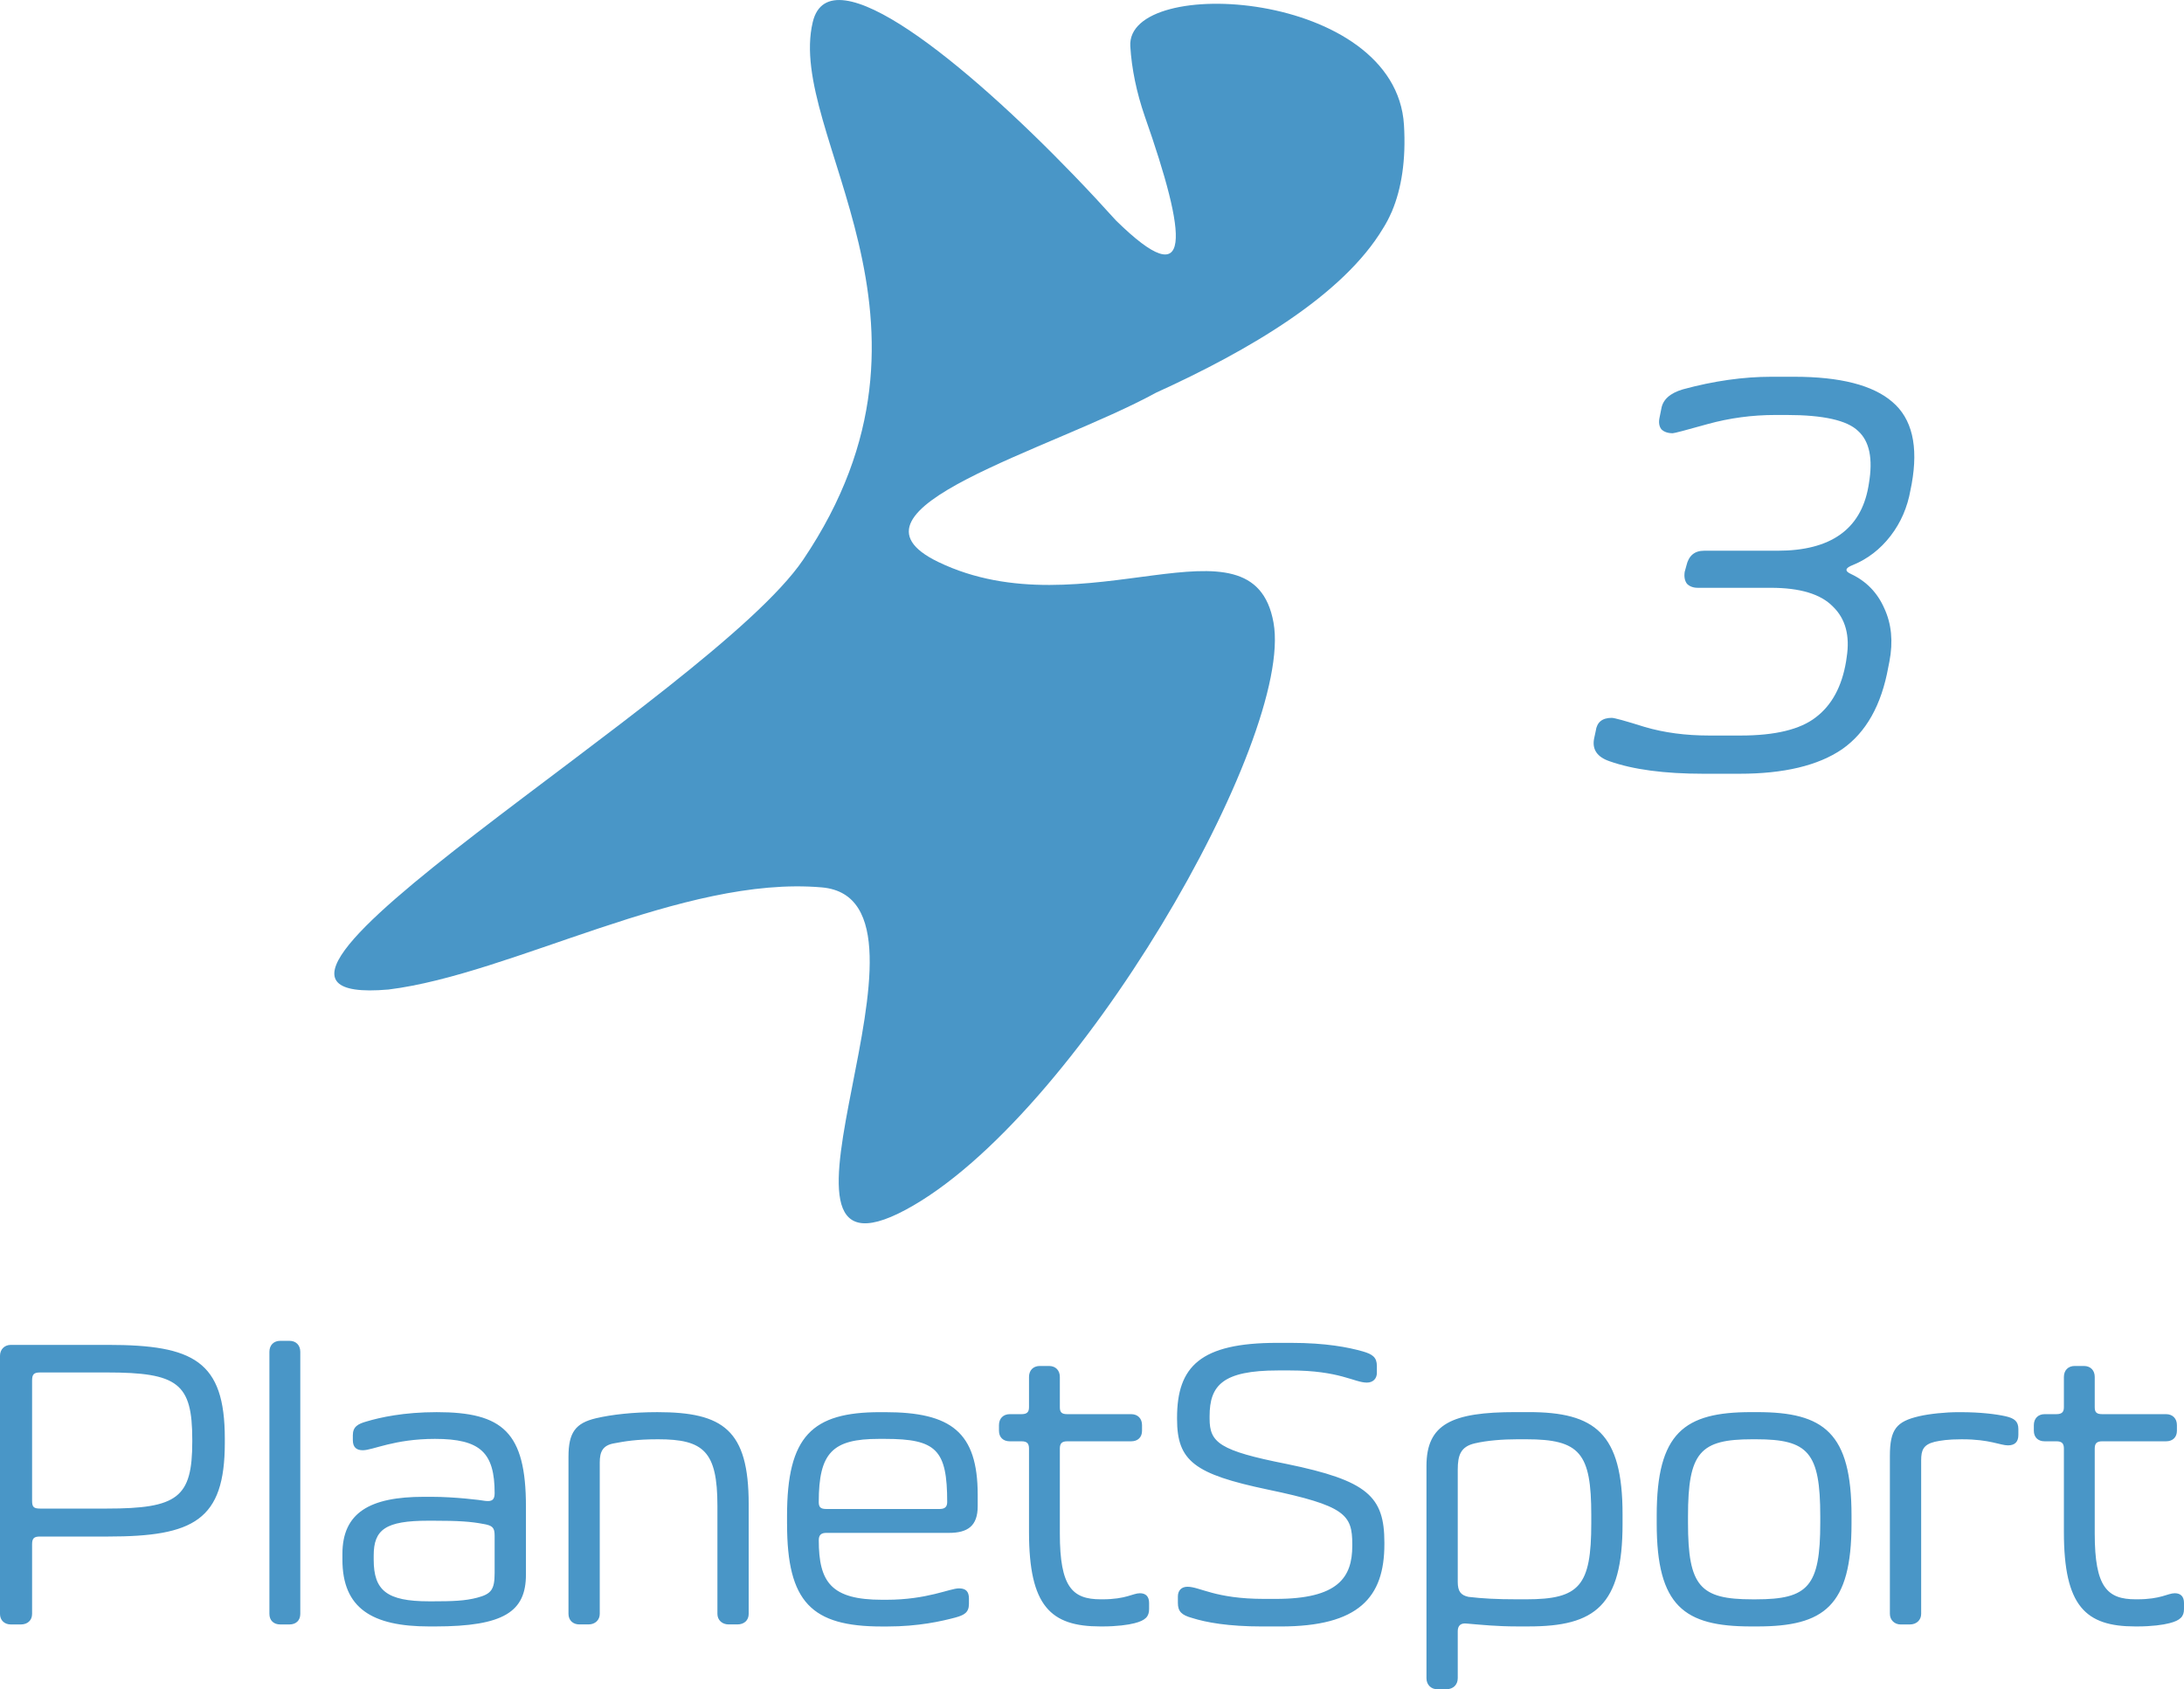
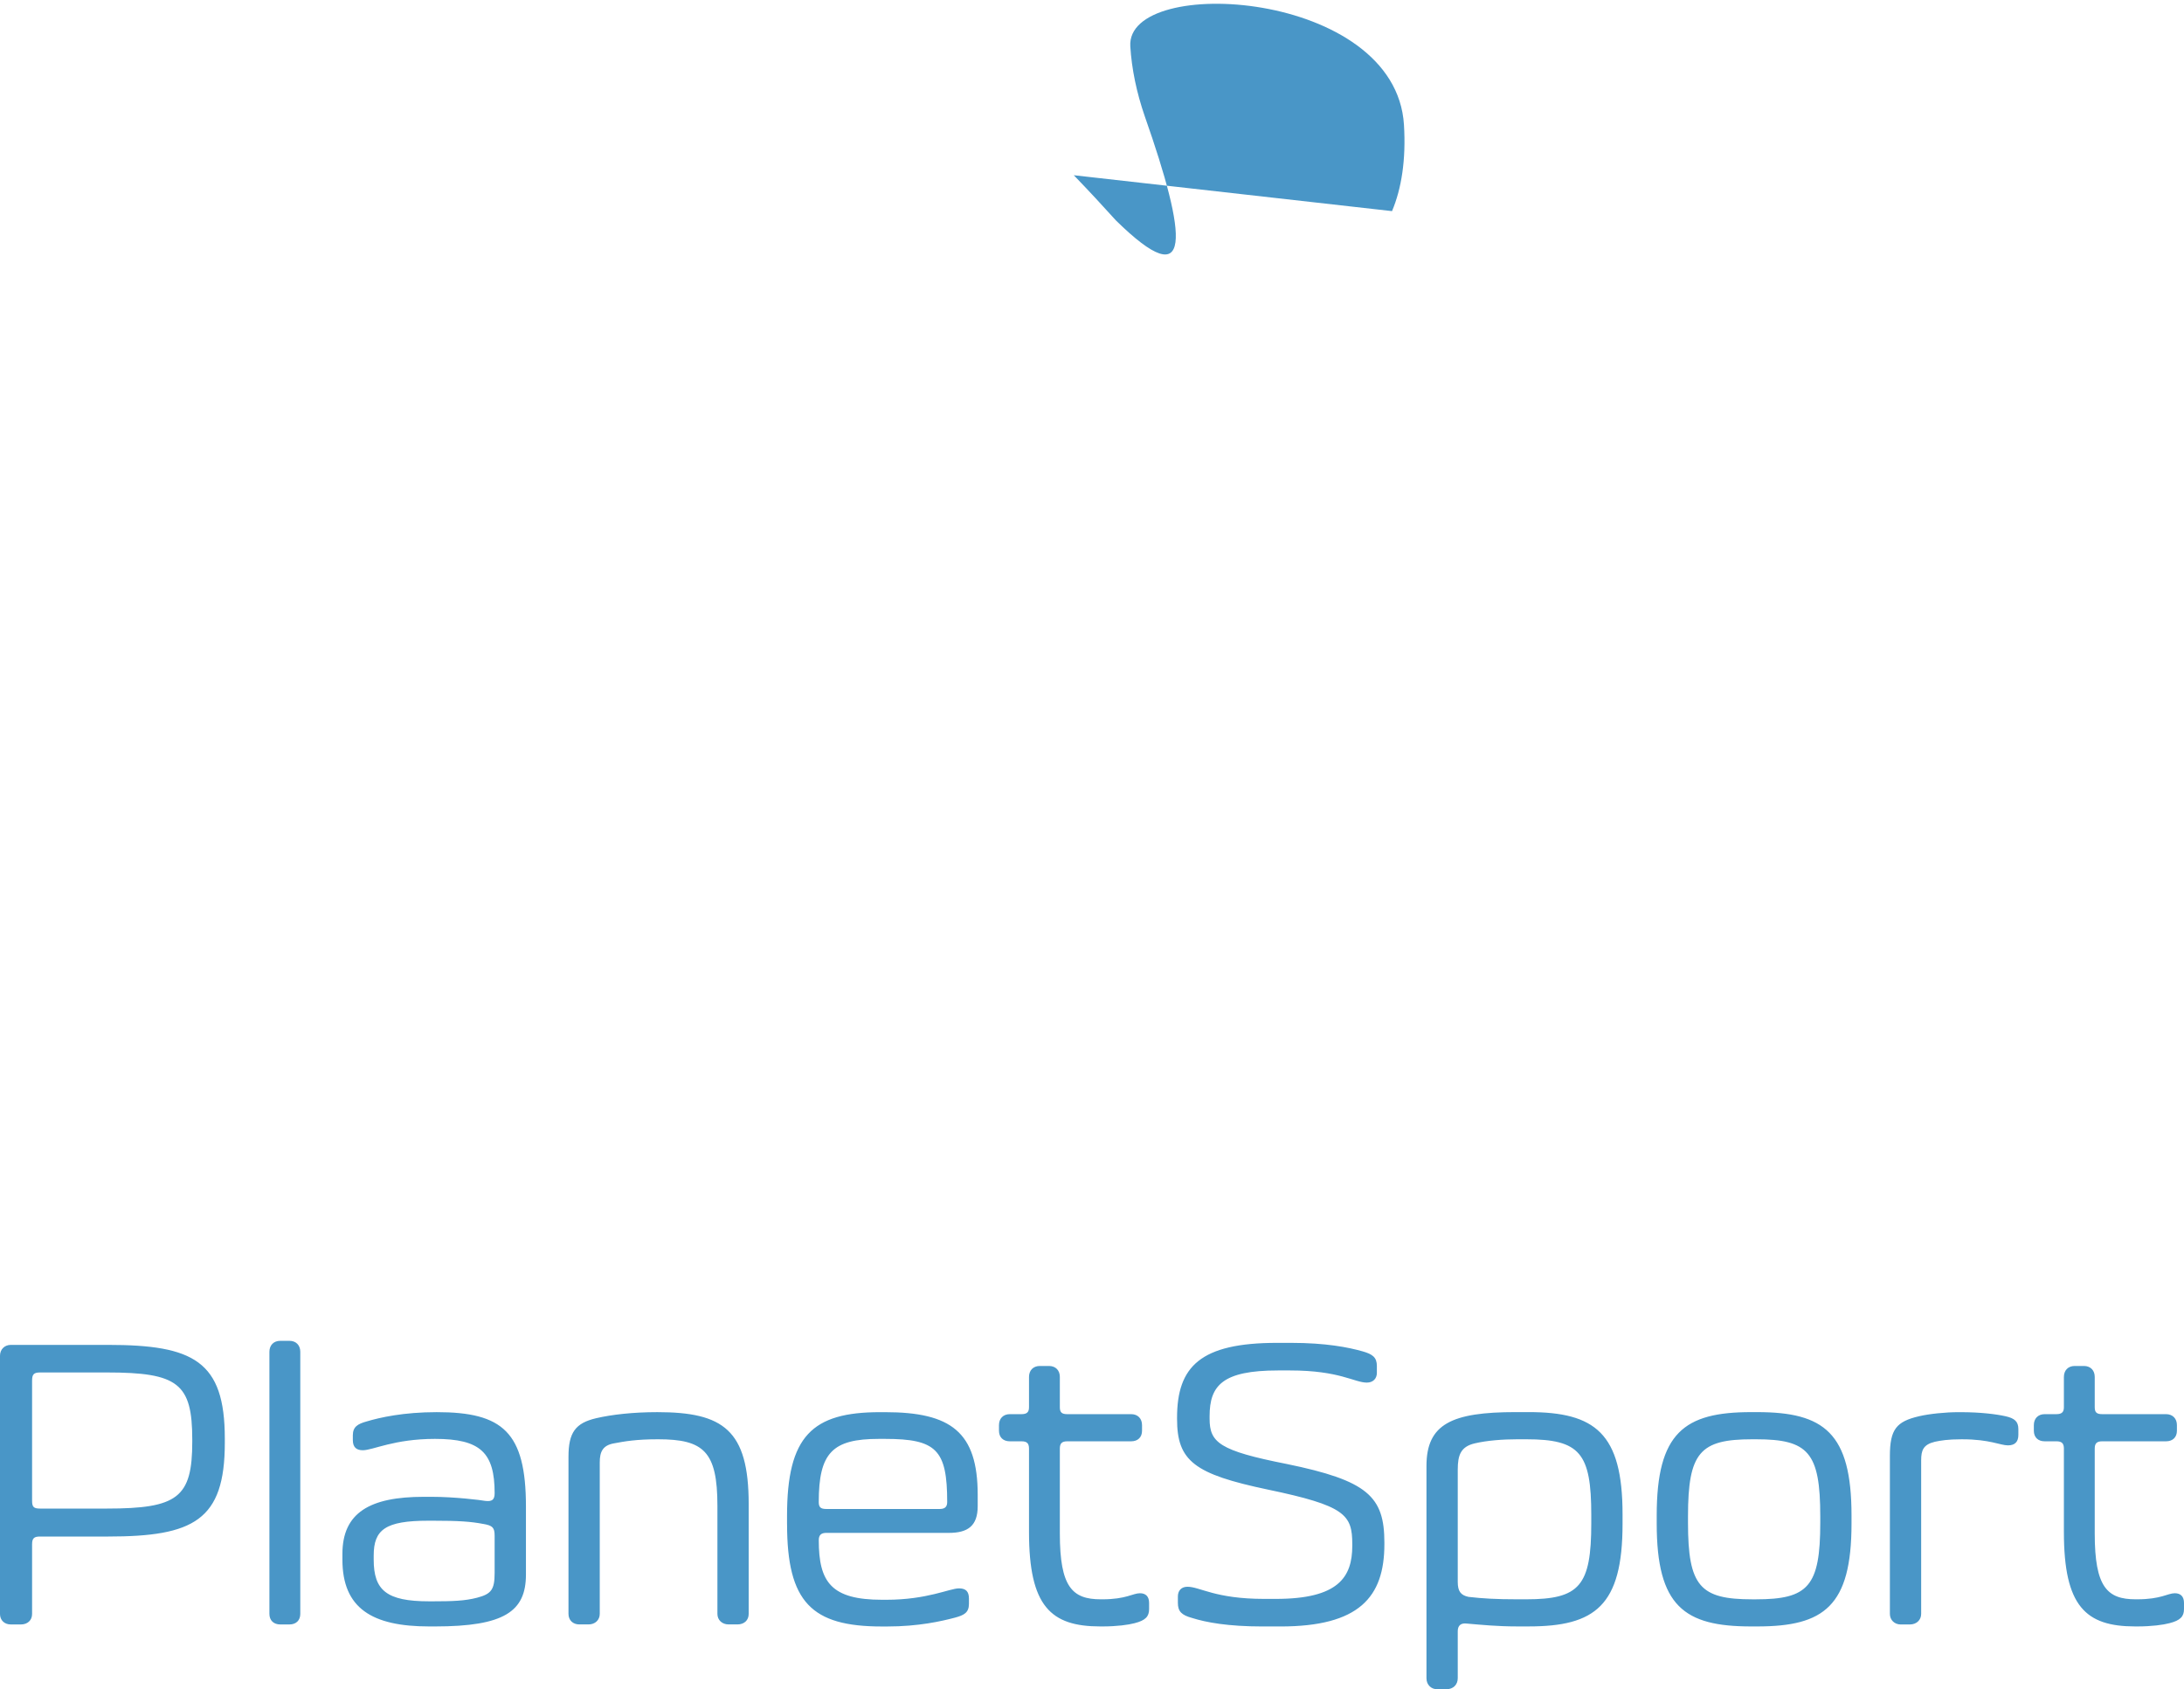
<svg xmlns="http://www.w3.org/2000/svg" Googl="true" version="1.1" viewBox="0 0 800 618.66">
  <desc>Created with Sketch.</desc>
  <g transform="translate(365.31,270.66)">
    <g transform="matrix(8,0,0,8,-242.85,-270.66)" fill="none" fill-rule="evenodd">
      <g transform="translate(-252,-52)">
        <g transform="translate(252,52)" fill="#4996c7">
-           <path d="m48.432 9.665s-0.002-9.452e-4 -0.002-9.452e-4c0.432-1.025 0.644-2.34 0.547-3.944-0.375-6.195-12.731-6.903-12.531-3.601 0.063 1.037 0.291 2.128 0.66 3.197 1.941 5.524 2.252 8.279-1.319 4.774-0.605-0.672-1.249-1.365-1.919-2.059-0.003-0.004-0.006-0.007-0.009-0.01v4.726e-4c-4.934-5.111-11.174-10.241-11.951-7.016-1.241 5.146 6.982 13.637-0.445 24.624-4.239 6.251-29.331 20.572-18.98 19.669 5.656-0.699 13.475-5.233 19.84-4.675 6.365 0.558-3.963 18.948 3.841 14.757 7.805-4.19 17.791-21.583 16.84-26.877-0.95-5.293-8.65 0.45-15.347-2.776-5.01-2.414 5.169-5.123 9.966-7.75 4.239-1.927 8.566-4.456 10.402-7.534 0.139-0.22 0.265-0.459 0.377-0.716 0.009-0.02 0.02-0.04 0.03-0.06" />
+           <path d="m48.432 9.665s-0.002-9.452e-4 -0.002-9.452e-4c0.432-1.025 0.644-2.34 0.547-3.944-0.375-6.195-12.731-6.903-12.531-3.601 0.063 1.037 0.291 2.128 0.66 3.197 1.941 5.524 2.252 8.279-1.319 4.774-0.605-0.672-1.249-1.365-1.919-2.059-0.003-0.004-0.006-0.007-0.009-0.01v4.726e-4" />
          <path d="m82.553 74.456c0.667 0 1.184-0.073 1.47-0.148 0.515-0.13 0.669-0.315 0.669-0.649v-0.278c0-0.296-0.154-0.445-0.421-0.445-0.325 0-0.631 0.278-1.718 0.278h-0.076c-1.3 0-1.872-0.558-1.872-3.005v-3.895c0-0.241 0.096-0.333 0.344-0.333h2.921c0.306 0 0.498-0.186 0.498-0.482v-0.261c0-0.296-0.192-0.5-0.498-0.5h-2.921c-0.248 0-0.344-0.074-0.344-0.315v-1.39c0-0.297-0.19-0.501-0.496-0.501h-0.42c-0.306 0-0.496 0.204-0.496 0.501v1.39c0 0.222-0.097 0.315-0.344 0.315h-0.536c-0.306 0-0.496 0.204-0.496 0.5v0.261c0 0.296 0.19 0.482 0.496 0.482h0.536c0.247 0 0.344 0.092 0.344 0.333v3.821c0 3.394 0.993 4.321 3.265 4.321zm-10.41-0.091c0.305 0 0.515-0.206 0.515-0.484v-7.028c0-0.463 0.096-0.723 0.631-0.852 0.267-0.056 0.591-0.112 1.203-0.112h0.058c1.241 0 1.737 0.278 2.081 0.278 0.325 0 0.478-0.166 0.478-0.481v-0.26c0-0.353-0.173-0.5-0.591-0.593-0.421-0.093-1.128-0.186-2.064-0.186h-0.094c-0.574 0-1.319 0.074-1.798 0.186-1.03 0.24-1.336 0.593-1.336 1.817v7.232c0 0.278 0.211 0.484 0.497 0.484zm-4.105-4.952c0-2.931-0.553-3.525-2.941-3.525h-0.174c-2.385 0-2.941 0.593-2.941 3.525v0.297c0 2.911 0.556 3.505 2.941 3.505h0.174c2.388 0 2.941-0.593 2.941-3.505zm-3.171-4.768h0.286c3.055 0 4.316 0.946 4.316 4.731v0.37c0 3.784-1.261 4.71-4.316 4.71h-0.286c-3.057 0-4.318-0.927-4.318-4.71v-0.37c0-3.786 1.261-4.731 4.318-4.731zm-12.93 8.458c0.631 0.074 1.259 0.111 2.234 0.111h0.402c2.444 0 2.98-0.611 2.98-3.487v-0.37c0-2.838-0.517-3.469-2.98-3.469h-0.402c-0.669 0-1.394 0.056-1.947 0.186-0.649 0.149-0.785 0.538-0.785 1.207v5.135c0 0.429 0.135 0.612 0.497 0.688zm-1.433 4.229c-0.286 0-0.497-0.206-0.497-0.503v-9.718c0-1.928 1.166-2.467 4.087-2.467h0.593c3.038 0 4.298 0.965 4.298 4.674v0.445c0 3.748-1.26 4.692-4.298 4.692h-0.536c-0.917 0-1.622-0.073-2.29-0.13-0.286-0.037-0.422 0.093-0.422 0.352v2.15c0 0.297-0.21 0.503-0.515 0.503zm-11.879-3.951c0 0.39 0.172 0.556 0.65 0.687 0.647 0.204 1.642 0.389 3.227 0.389h0.821c3.591 0 4.757-1.334 4.757-3.765v-0.074c0-2.114-0.765-2.837-4.47-3.599-3.093-0.61-3.533-0.982-3.533-2.076v-0.111c0-1.408 0.592-2.095 3.133-2.095h0.553c2.273 0 2.941 0.556 3.514 0.556 0.286 0 0.459-0.185 0.459-0.444v-0.316c0-0.39-0.191-0.539-0.649-0.669-0.649-0.185-1.681-0.39-3.286-0.39h-0.63c-3.515 0-4.584 1.078-4.584 3.432v0.054c0 1.929 0.801 2.523 4.145 3.228 3.553 0.741 3.878 1.149 3.878 2.503v0.074c0 1.446-0.649 2.43-3.497 2.43h-0.535c-2.254 0-2.942-0.556-3.515-0.556-0.286 0-0.438 0.185-0.438 0.444zm-3.456 1.075c0.667 0 1.185-0.073 1.47-0.148 0.515-0.13 0.668-0.315 0.668-0.649v-0.278c0-0.296-0.153-0.445-0.42-0.445-0.325 0-0.631 0.278-1.718 0.278h-0.076c-1.3 0-1.873-0.558-1.873-3.005v-3.895c0-0.241 0.096-0.333 0.344-0.333h2.922c0.306 0 0.497-0.186 0.497-0.482v-0.261c0-0.296-0.191-0.5-0.497-0.5h-2.922c-0.248 0-0.344-0.074-0.344-0.315v-1.39c0-0.297-0.19-0.501-0.496-0.501h-0.42c-0.306 0-0.496 0.204-0.496 0.501v1.39c0 0.222-0.096 0.315-0.344 0.315h-0.535c-0.306 0-0.496 0.204-0.496 0.5v0.261c0 0.296 0.19 0.482 0.496 0.482h0.535c0.248 0 0.344 0.092 0.344 0.333v3.821c0 3.394 0.993 4.321 3.266 4.321zm-12.644-5.377h5.195c0.229 0 0.342-0.093 0.342-0.316 0-2.392-0.495-2.893-2.844-2.893h-0.286c-2.12 0-2.751 0.63-2.751 2.893 0 0.242 0.095 0.316 0.344 0.316zm-1.796 0.686v-0.371c0-3.653 1.147-4.747 4.26-4.747h0.23c3.017 0 4.24 0.909 4.24 3.784v0.519c0 0.909-0.459 1.223-1.318 1.223h-5.615c-0.23 0-0.344 0.094-0.344 0.335 0 1.927 0.573 2.727 2.903 2.727h0.192c1.87 0 2.902-0.522 3.323-0.522 0.306 0 0.458 0.132 0.458 0.467v0.241c0 0.408-0.229 0.519-0.631 0.63-0.631 0.167-1.68 0.407-3.113 0.407h-0.248c-3.209 0-4.336-1.111-4.336-4.691zm-7.925-3.69c0.496-0.093 1.012-0.187 2.023-0.187 2.083 0 2.714 0.556 2.714 3.043v4.95c0 0.278 0.21 0.483 0.515 0.483h0.401c0.306 0 0.516-0.186 0.516-0.483v-5.025c0-3.394-1.164-4.21-4.184-4.21-1.106 0-2.082 0.11-2.806 0.279-0.937 0.222-1.261 0.648-1.261 1.761v7.195c0 0.297 0.21 0.483 0.496 0.483h0.421c0.306 0 0.515-0.205 0.515-0.483v-6.936c0-0.483 0.135-0.779 0.65-0.87zm-5.977 3.69c-0.573-0.11-1.127-0.149-2.311-0.149h-0.212c-1.966 0-2.501 0.408-2.501 1.594v0.187c0 1.409 0.591 1.909 2.539 1.909h0.174c0.878 0 1.471-0.019 2.024-0.166 0.649-0.17 0.8-0.372 0.8-1.132v-1.707c0-0.37-0.094-0.464-0.514-0.537zm-5.979-3.84v-0.222c0-0.39 0.23-0.519 0.631-0.631 0.611-0.184 1.699-0.426 3.207-0.426 3.02 0 4.088 0.908 4.088 4.321v3.115c0 1.688-0.992 2.374-4.164 2.374h-0.267c-2.616 0-3.972-0.833-3.972-3.059v-0.26c0-1.892 1.261-2.615 3.724-2.615h0.363c1.049 0 2.253 0.149 2.446 0.186 0.306 0.037 0.437-0.037 0.437-0.351 0-1.856-0.648-2.487-2.732-2.487-1.869 0-2.844 0.52-3.303 0.52-0.286 0-0.458-0.13-0.458-0.464zm-2.903 8.44c0.306 0 0.497-0.187 0.497-0.484v-11.998c0-0.297-0.191-0.502-0.497-0.502h-0.42c-0.305 0-0.497 0.205-0.497 0.502v11.998c0 0.297 0.192 0.484 0.497 0.484zm-11.783-11.166v5.509c0 0.278 0.076 0.352 0.363 0.352h3.056c3.246 0 3.915-0.501 3.915-3.061v-0.092c0-2.577-0.65-3.078-3.915-3.078h-3.056c-0.286 0-0.363 0.091-0.363 0.37zm-1.47 10.683v-11.814c0-0.297 0.21-0.501 0.496-0.501h4.451c3.915 0 5.347 0.741 5.347 4.284v0.205c0 3.543-1.432 4.284-5.347 4.284h-3.114c-0.267 0-0.363 0.074-0.363 0.352v3.19c0 0.296-0.21 0.483-0.515 0.483h-0.459c-0.286 0-0.496-0.187-0.496-0.483z" stroke-width=".614" />
        </g>
      </g>
    </g>
    <g transform="translate(-365.31,-270.66)" fill="#4996c7" style="font-feature-settings:normal;font-variant-caps:normal;font-variant-ligatures:normal;font-variant-numeric:normal" aria-label="3">
-       <path d="m624 283.37q-21.516 0-34.467-4.596-6.685-2.298-5.64-8.147l0.627-2.925q0.627-4.804 5.849-4.804 1.462 0 12.116 3.342 10.654 3.133 23.605 3.133h11.489q19.009 0 27.574-6.685 8.774-6.685 11.071-20.471l0.209-1.462q1.88-11.907-5.013-18.591-6.685-6.893-22.769-6.893h-26.738q-2.507 0-3.969-1.462-1.253-1.671-0.836-4.387l0.627-2.298q1.253-5.431 6.476-5.431h26.947q29.036 0 33.214-23.396l0.209-1.253q2.298-13.578-3.969-19.218-6.058-5.849-26.112-5.849h-4.178q-12.742 0-24.858 3.342-11.907 3.342-12.742 3.342-2.716 0-4.178-1.462-1.253-1.671-0.627-4.387l0.627-3.133q0.836-5.013 7.938-7.102 16.92-4.596 32.378-4.596h8.356q25.276 0 35.929 9.191 10.862 9.191 7.102 30.08l-0.418 2.089q-1.671 9.609-7.311 16.92t-13.787 10.654q-4.387 1.671-0.627 3.342 8.356 3.969 12.116 12.534 3.969 8.565 1.88 19.427l-0.418 2.089q-3.76 20.889-16.92 30.08-13.16 8.982-37.601 8.982z" stroke-width="2.99" />
-     </g>
+       </g>
  </g>
</svg>